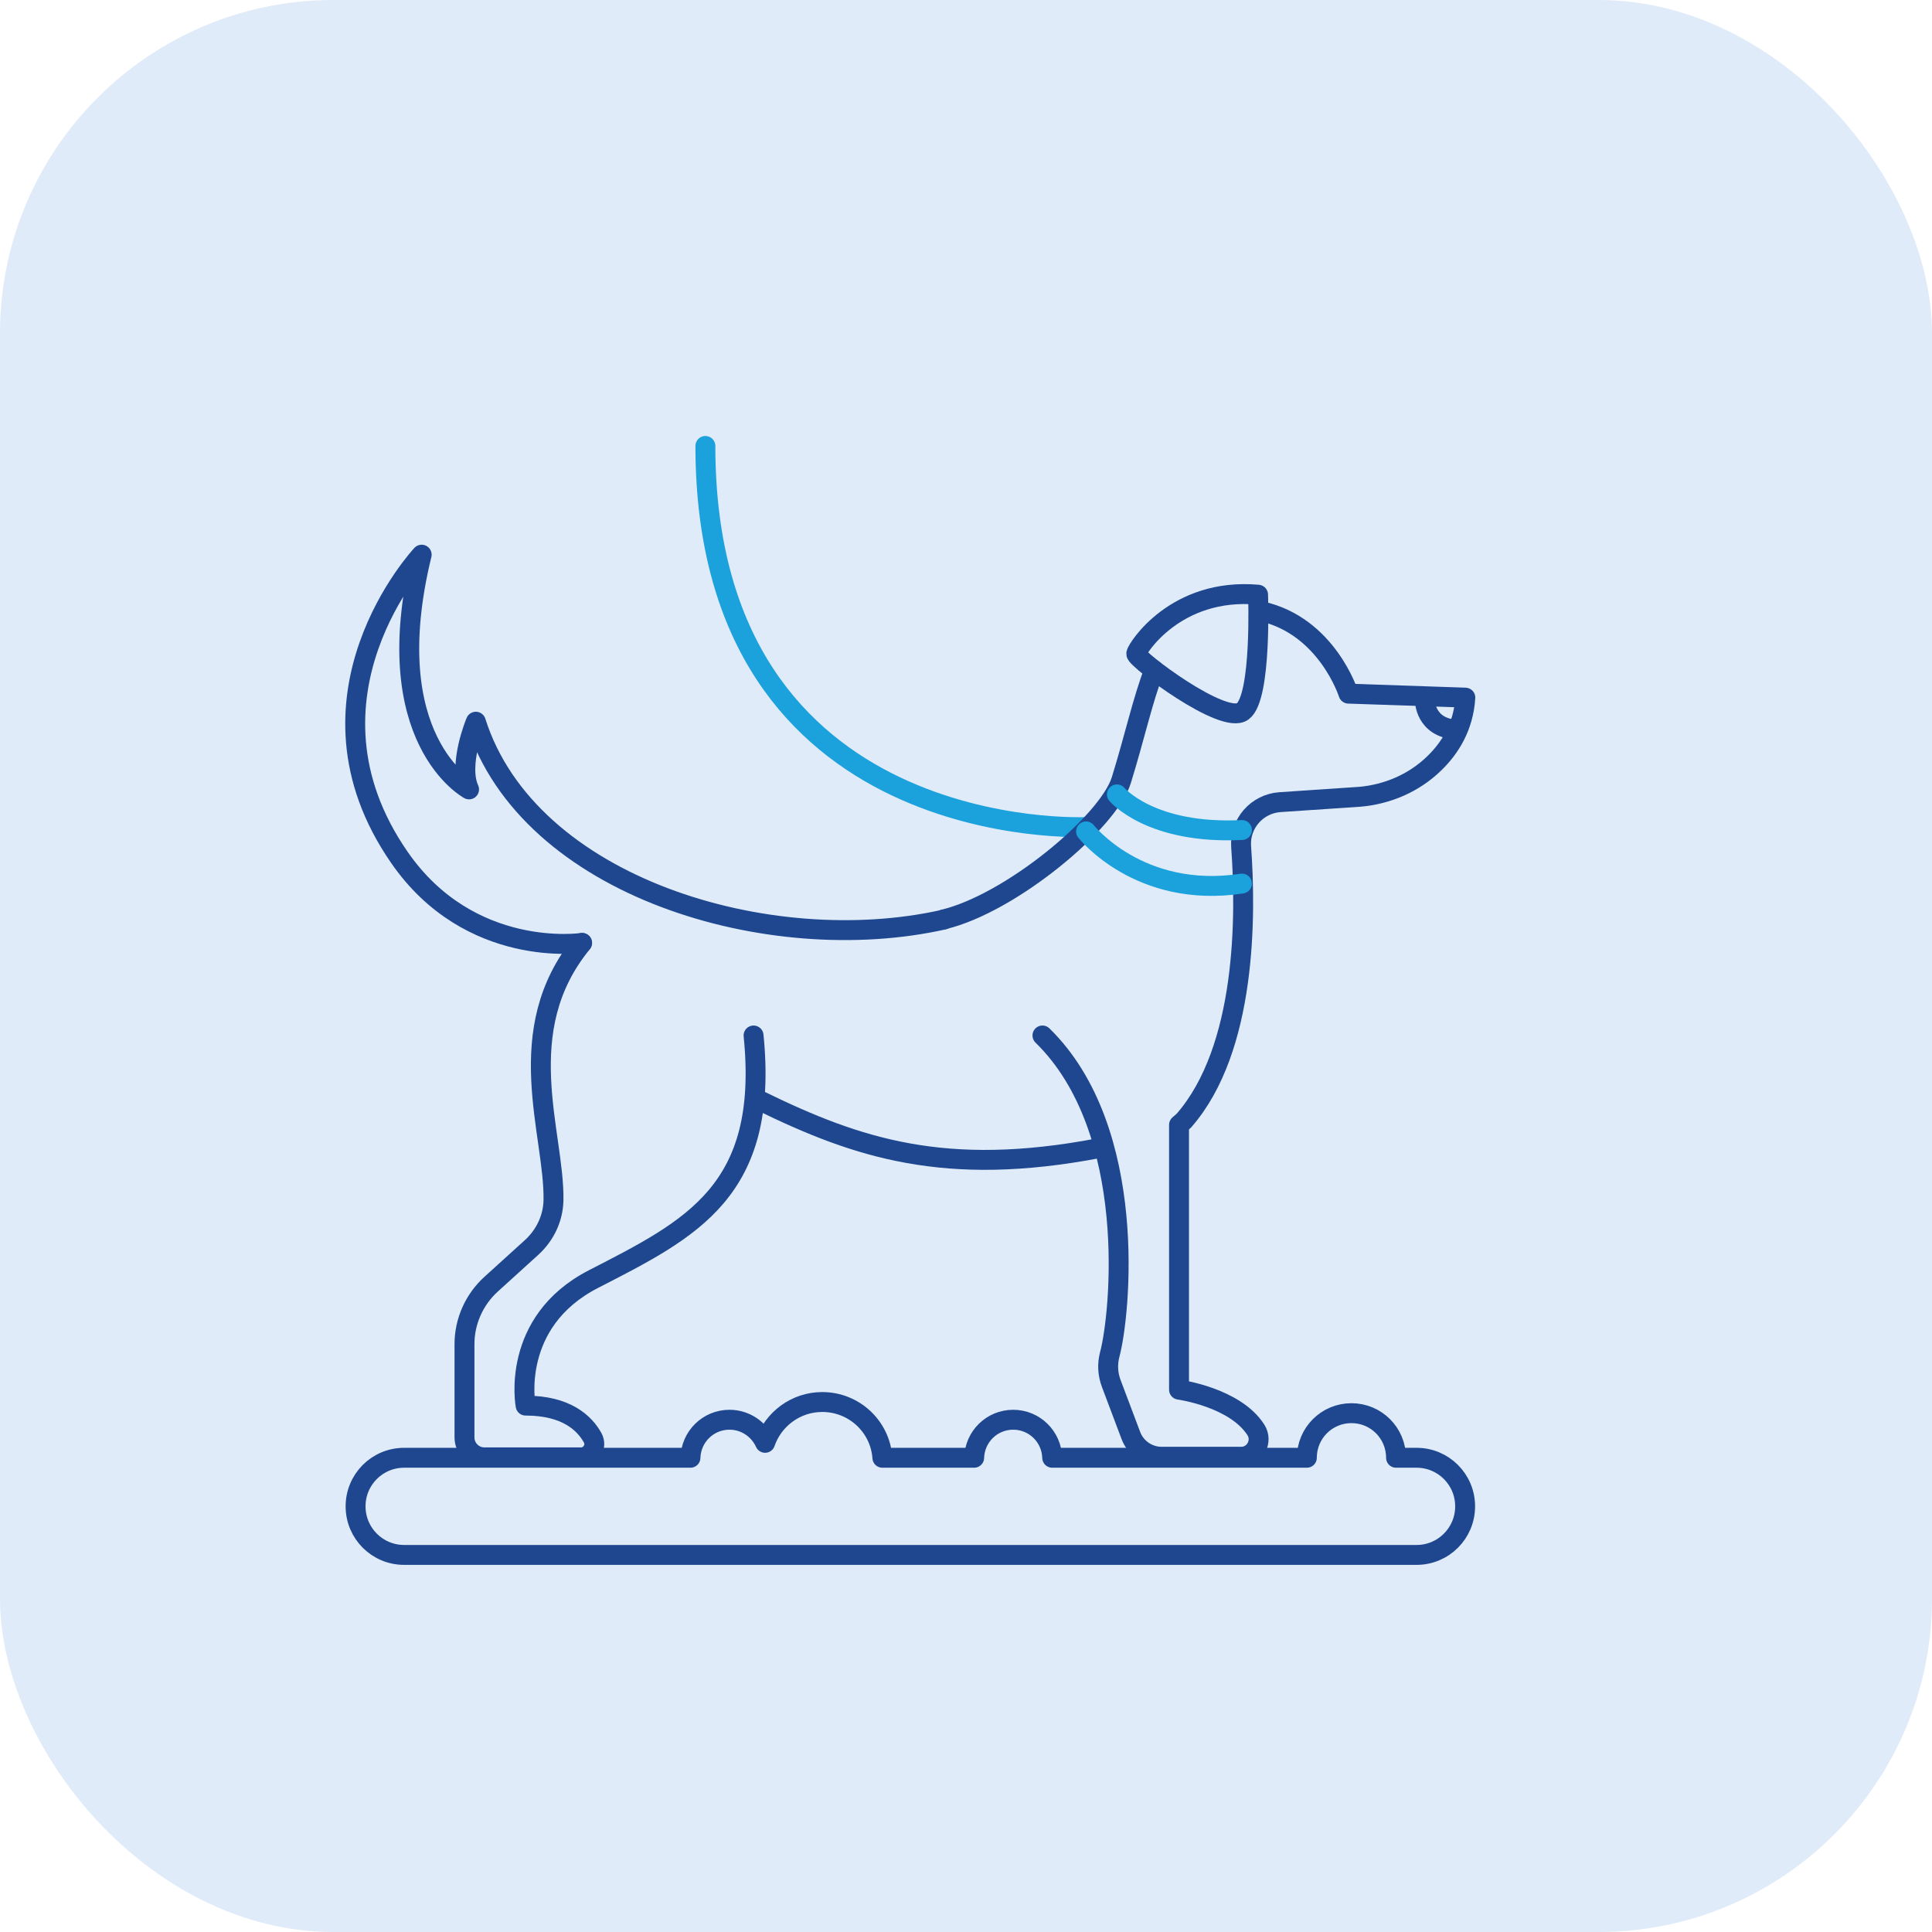
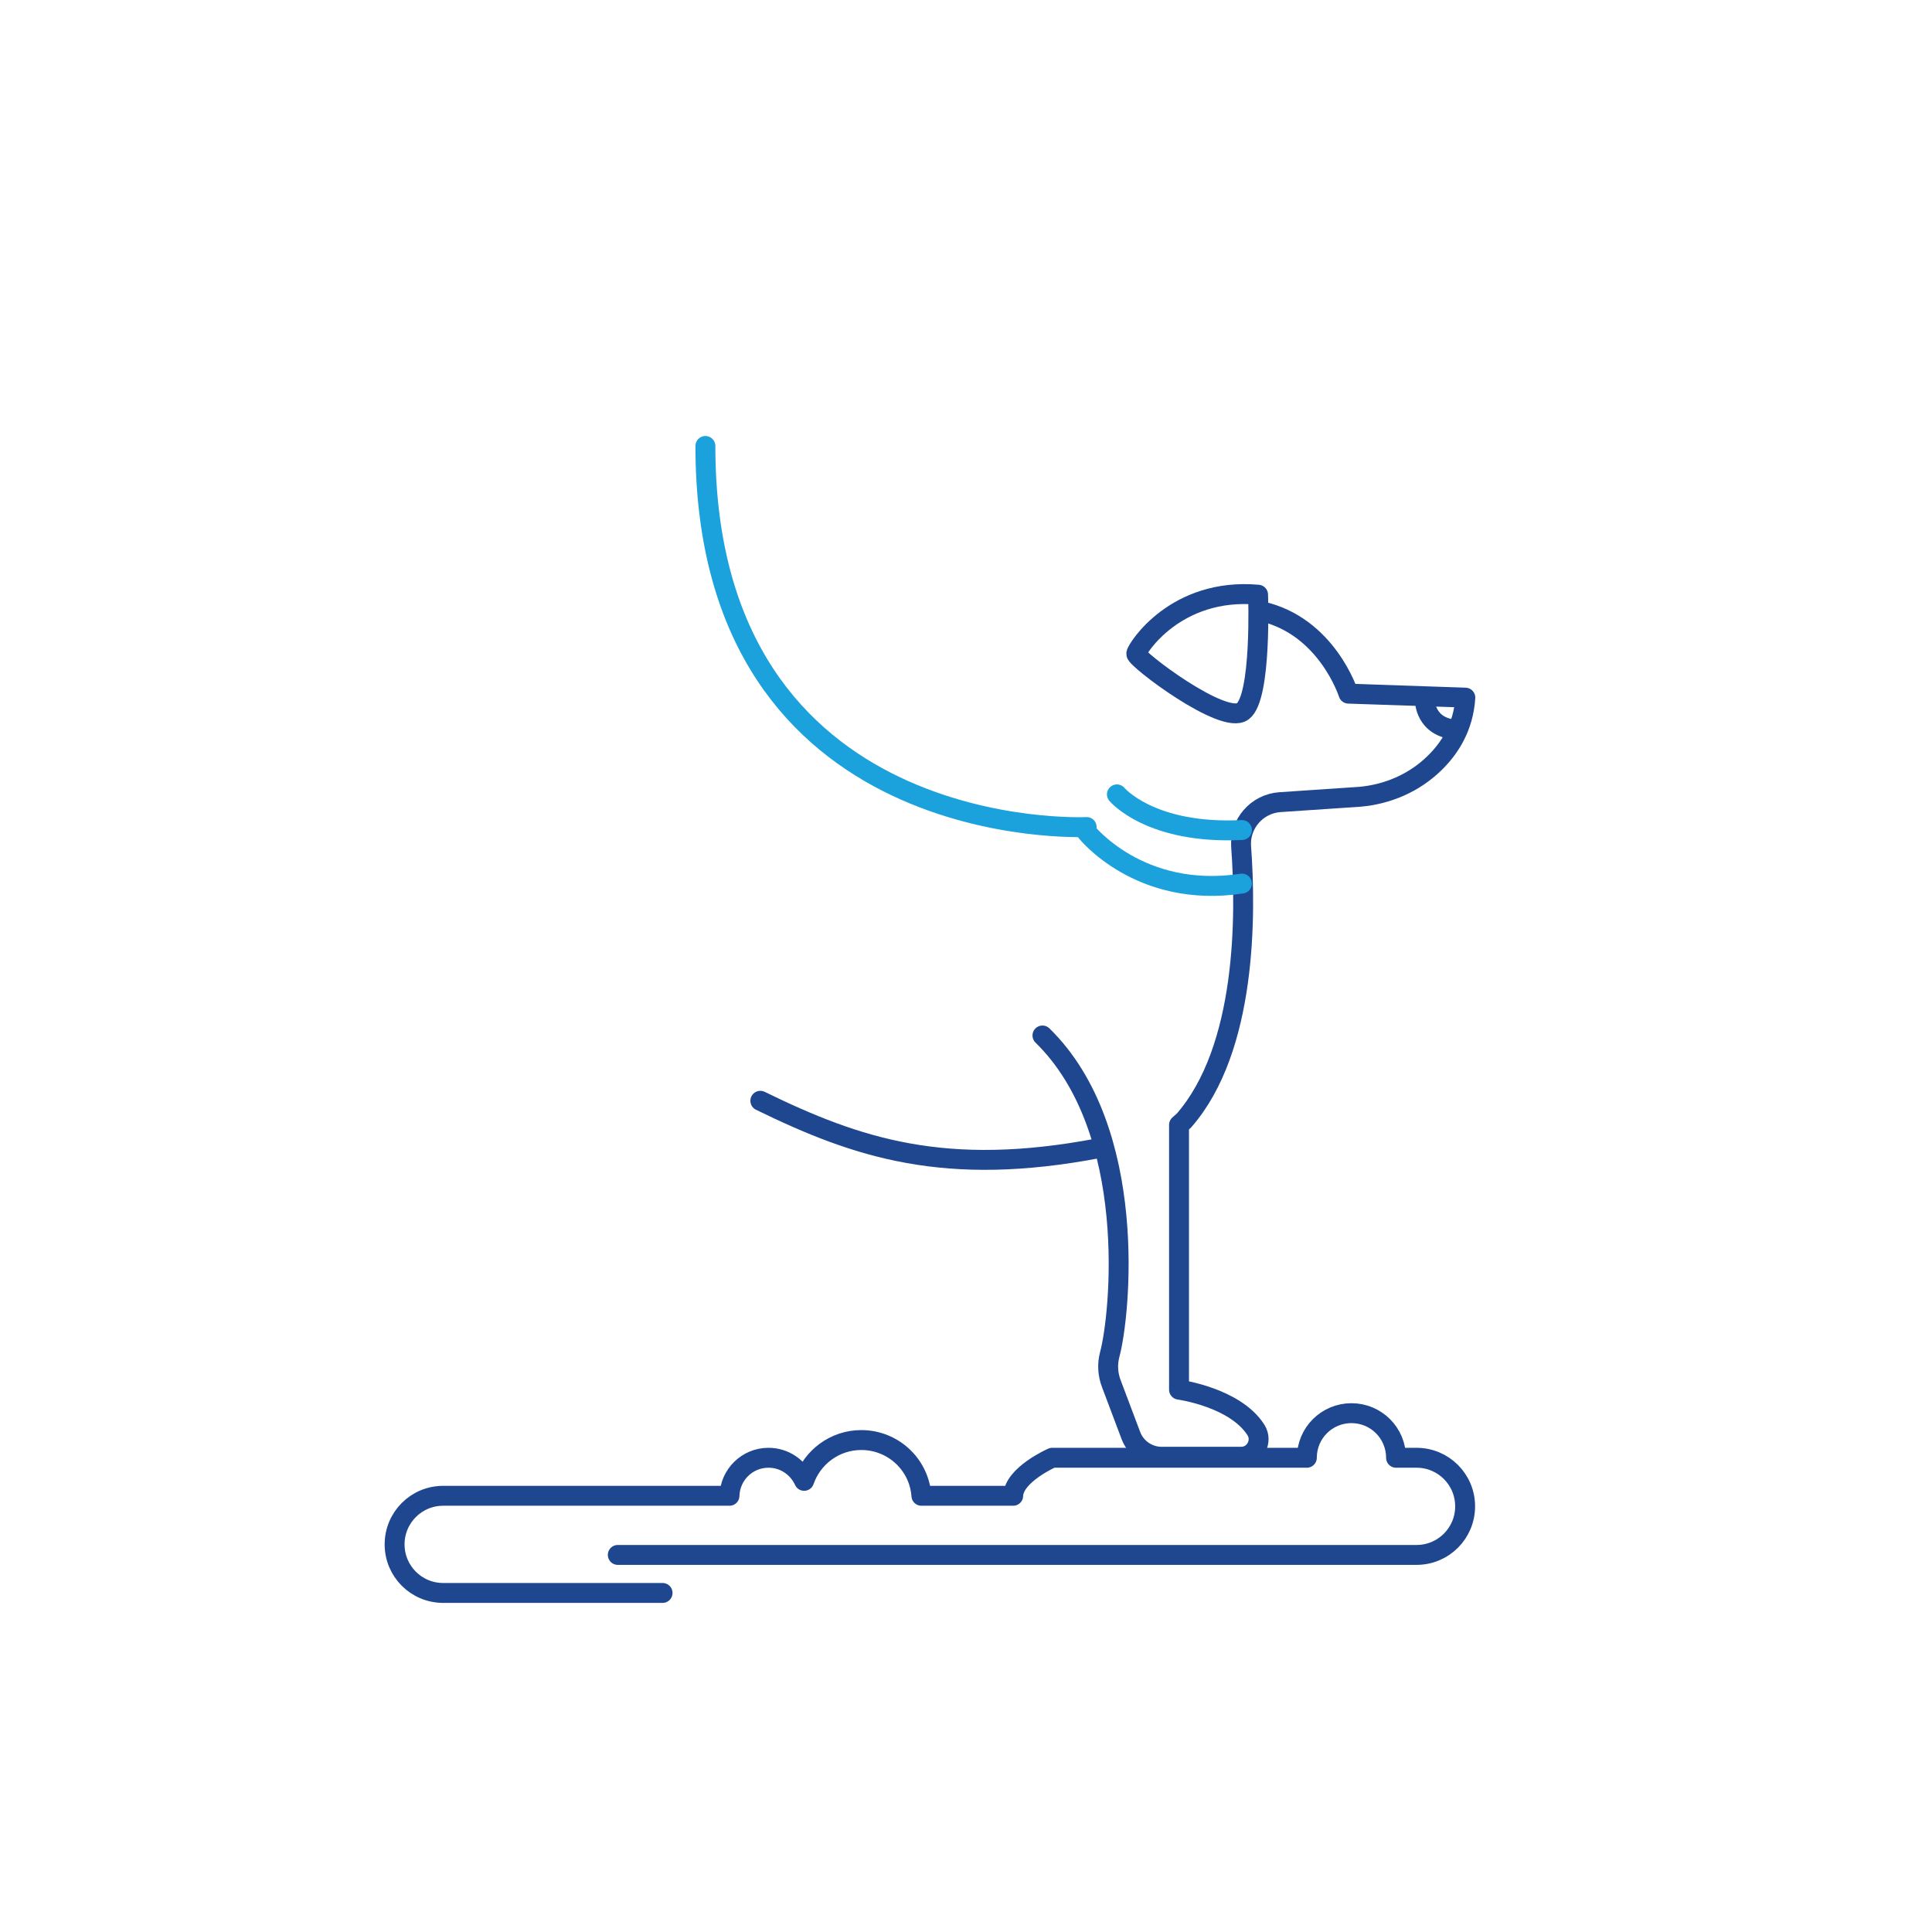
<svg xmlns="http://www.w3.org/2000/svg" id="Laag_1" data-name="Laag 1" viewBox="0 0 97.04 97.04">
  <defs>
    <style>      .cls-1 {        stroke: #1e4790;      }      .cls-1, .cls-2 {        fill: none;        stroke-linecap: round;        stroke-linejoin: round;      }      .cls-2 {        stroke: #1ba1dc;      }      .cls-3 {        fill: #dfebf9;      }    </style>
  </defs>
-   <rect class="cls-3" y="0" width="97.04" height="97.04" rx="16.75" ry="16.75" />
  <g id="g3640">
    <g id="g3646">
      <path id="path3648" class="cls-2" d="M54.58,41.54s-19.15.94-19.15-19.14" />
    </g>
    <g id="g3650">
      <path id="path3652" class="cls-1" d="M38.19,55.29c4.87,2.38,9.29,3.85,17,2.38" />
    </g>
    <g id="g3654">
-       <path id="path3656" class="cls-1" d="M29.24,47.36c-3.63,4.42-1.38,9.56-1.44,12.93-.02.9-.42,1.74-1.08,2.35l-2.05,1.86c-.85.77-1.34,1.87-1.34,3.01v4.69c0,.55.45,1,1,1h4.85c.5,0,.83-.54.59-.98-.41-.74-1.32-1.62-3.37-1.62,0,0-.79-4.19,3.4-6.35,4.92-2.53,8.84-4.42,8.05-12.24" />
-     </g>
+       </g>
    <g id="g3658">
-       <path id="path3660" class="cls-1" d="M47.4,46.19c-8.75,1.97-20.86-1.62-23.5-9.94,0,0-.91,2.15-.34,3.4,0,0-4.65-2.49-2.38-11.79,0,0-6.69,7.14-1.13,15.19,3.55,5.15,9.18,4.31,9.18,4.31" />
-     </g>
+       </g>
    <g id="g3662">
-       <path id="path3664" class="cls-1" d="M57.97,33.67c-.57,1.46-.98,3.36-1.65,5.52-.65,2.09-5.52,6.17-8.92,6.99" />
-     </g>
+       </g>
    <g id="g3666">
      <path id="path3668" class="cls-1" d="M52.36,52.01c4.87,4.76,3.91,14.06,3.38,16.02-.13.49-.1,1,.08,1.47l.98,2.6c.24.64.86,1.07,1.55,1.07h3.99c.69,0,1.11-.77.74-1.35-1.05-1.64-3.86-2.02-3.86-2.02v-13.3l.24-.21c3.16-3.61,3.13-10.33,2.88-13.75-.09-1.16.79-2.17,1.95-2.25l4.01-.27c1.39-.12,2.72-.69,3.73-1.67.79-.76,1.48-1.84,1.57-3.31l-5.87-.2s-1.08-3.41-4.39-4.14" />
    </g>
    <g id="g3670">
      <path id="path3672" class="cls-2" d="M56.1,39.9s1.68,2.02,6.28,1.79" />
    </g>
    <g id="g3674">
      <path id="path3676" class="cls-2" d="M54.55,41.76s2.67,3.41,7.83,2.62" />
    </g>
    <g id="g3678">
      <path id="path3680" class="cls-1" d="M63.19,29.88s.19,5.14-.77,5.85c-.96.72-5.39-2.64-5.35-2.9.04-.25,1.97-3.33,6.12-2.96Z" />
    </g>
    <g id="g3682">
      <path id="path3684" class="cls-1" d="M71.57,35.19s0,1.35,1.57,1.46" />
    </g>
    <g id="g3686">
-       <path id="path3688" class="cls-1" d="M31.03,78.1h40.12c1.35,0,2.44-1.09,2.44-2.44s-1.09-2.44-2.44-2.44h-1.03c0-1.24-1-2.24-2.24-2.24s-2.24,1-2.24,2.24h-12.79c-.03-1.06-.89-1.91-1.96-1.91s-1.93.85-1.96,1.91h-4.61c-.11-1.57-1.42-2.8-3.02-2.8-1.33,0-2.46.86-2.87,2.05-.31-.68-.99-1.16-1.79-1.16-1.07,0-1.93.85-1.96,1.91h-14.38c-1.35,0-2.44,1.09-2.44,2.44s1.09,2.44,2.44,2.44h11.02" />
+       <path id="path3688" class="cls-1" d="M31.03,78.1h40.12c1.35,0,2.44-1.09,2.44-2.44s-1.09-2.44-2.44-2.44h-1.03c0-1.24-1-2.24-2.24-2.24s-2.24,1-2.24,2.24h-12.79s-1.93.85-1.96,1.91h-4.61c-.11-1.57-1.42-2.8-3.02-2.8-1.33,0-2.46.86-2.87,2.05-.31-.68-.99-1.16-1.79-1.16-1.07,0-1.93.85-1.96,1.91h-14.38c-1.35,0-2.44,1.09-2.44,2.44s1.09,2.44,2.44,2.44h11.02" />
    </g>
  </g>
</svg>